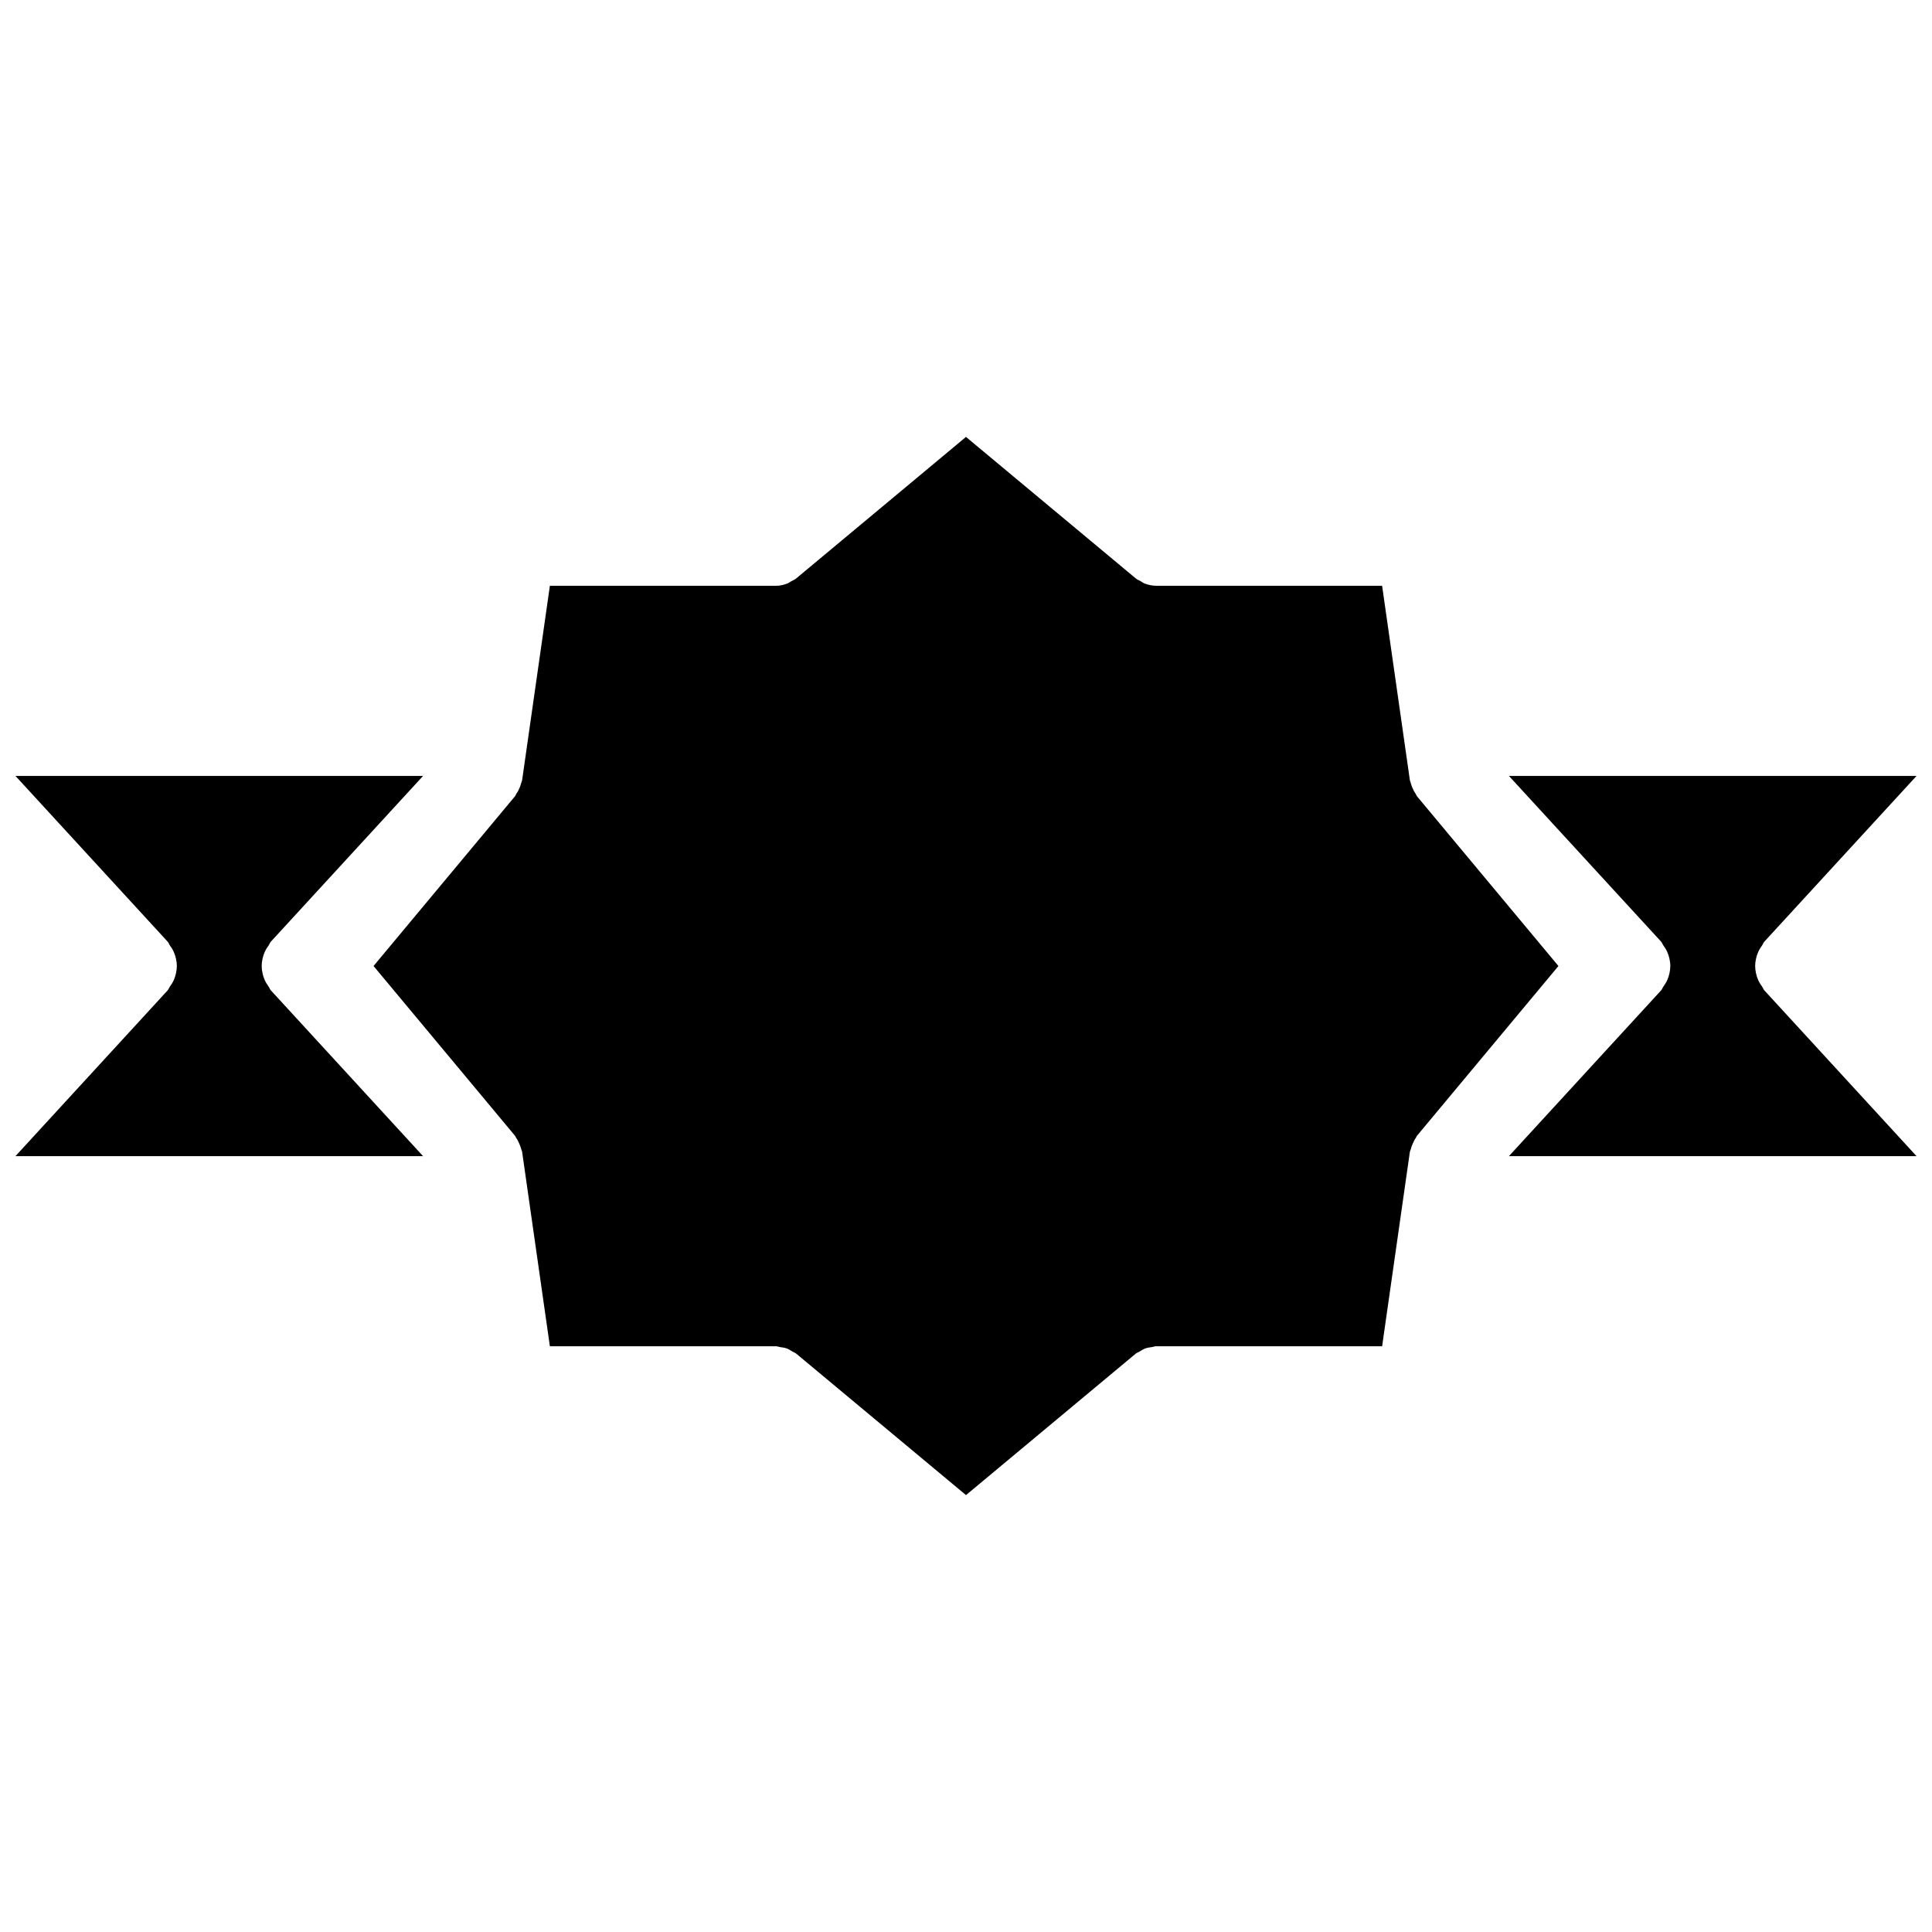
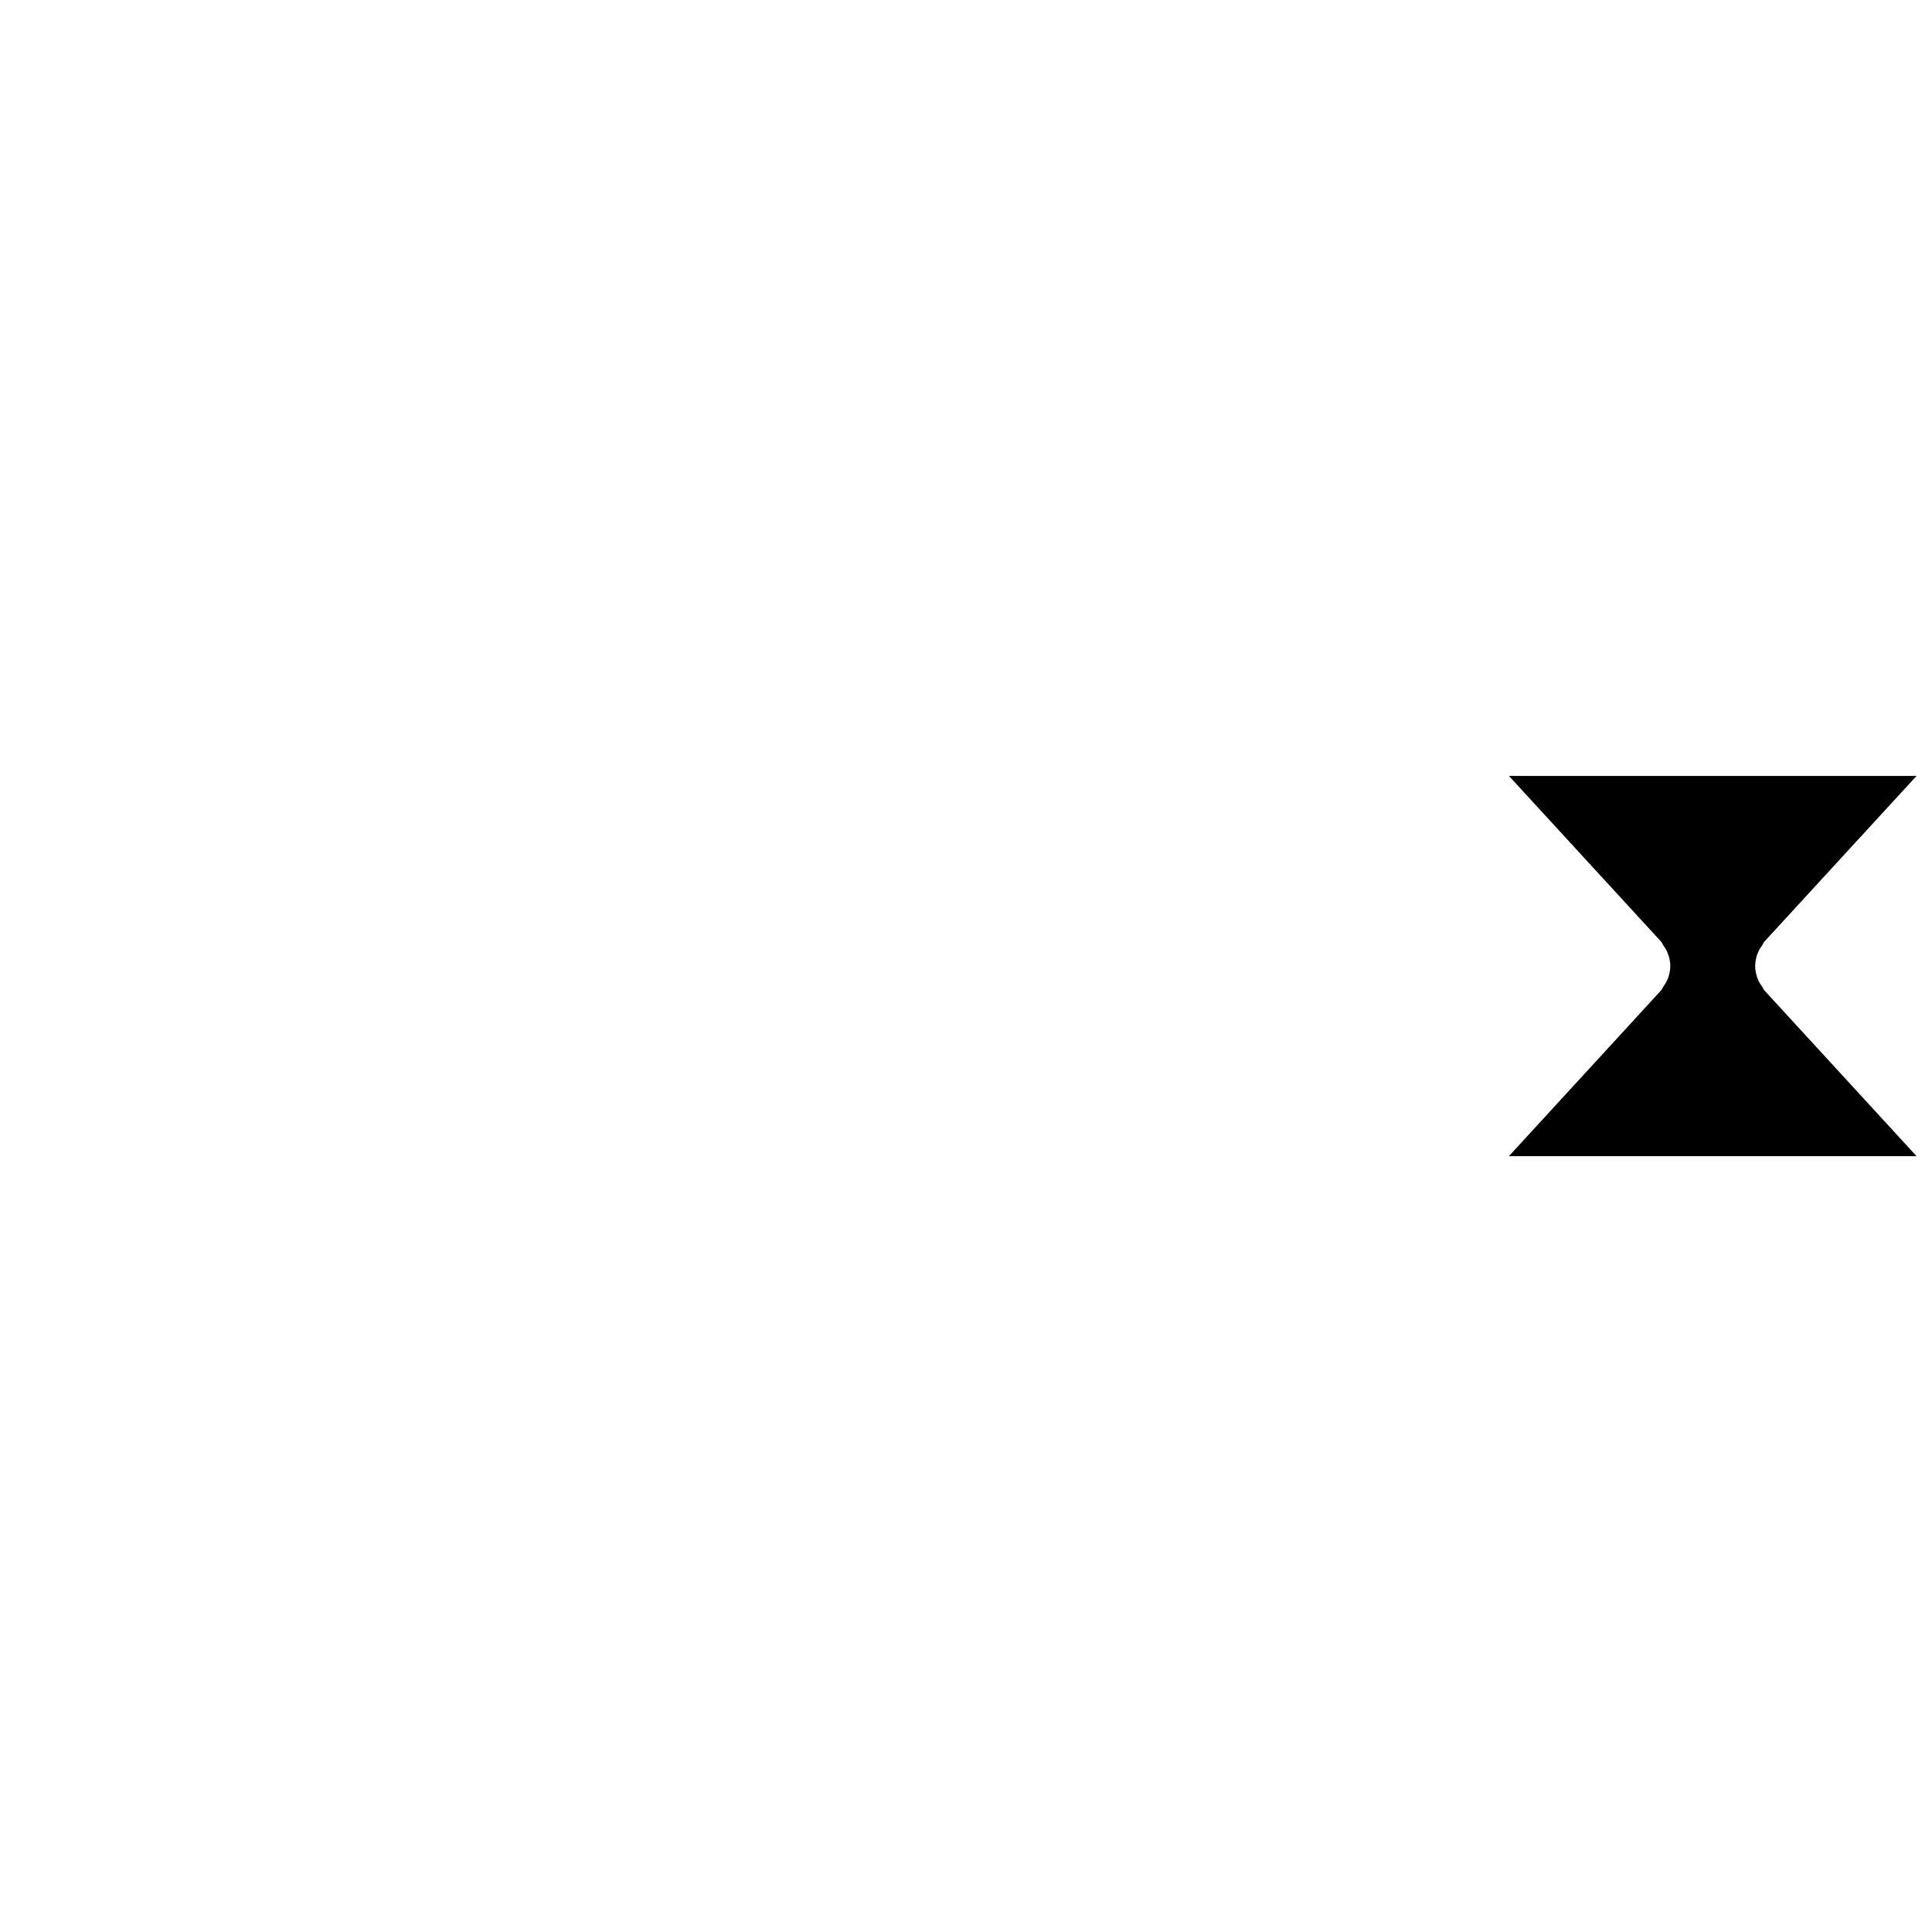
<svg xmlns="http://www.w3.org/2000/svg" width="800px" height="800px" version="1.1" viewBox="144 144 512 512">
  <defs>
    <clipPath id="b">
-       <path d="m148.09 349h108.91v102h-108.91z" />
-     </clipPath>
+       </clipPath>
    <clipPath id="a">
      <path d="m543 349h108.9v102h-108.9z" />
    </clipPath>
  </defs>
-   <path d="m519.5 355c-0.148-0.188-0.191-0.414-0.328-0.605-0.352-0.504-0.629-1.031-0.871-1.621-0.184-0.445-0.344-0.863-0.445-1.328-0.051-0.227-0.184-0.402-0.219-0.637l-7.363-51.566h-59.895c-0.027 0-0.043-0.016-0.066-0.016-1.008-0.008-2.008-0.227-2.973-0.594-0.379-0.152-0.688-0.398-1.043-0.598-0.438-0.242-0.906-0.41-1.301-0.746l-45-37.5-45.004 37.508c-0.395 0.328-0.859 0.484-1.285 0.738-0.355 0.199-0.664 0.445-1.051 0.598-0.98 0.375-2.008 0.609-3.031 0.609h-59.902l-7.363 51.566c-0.035 0.234-0.168 0.41-0.219 0.637-0.102 0.465-0.262 0.883-0.445 1.328-0.234 0.59-0.52 1.117-0.875 1.621-0.133 0.191-0.176 0.418-0.328 0.605l-37.5 45.004 37.5 45c0.137 0.168 0.18 0.379 0.297 0.555 0.336 0.453 0.57 0.949 0.805 1.477 0.227 0.523 0.43 1.016 0.555 1.562 0.043 0.211 0.176 0.379 0.211 0.598l7.363 51.574h59.895c0.395 0 0.73 0.168 1.117 0.227 0.586 0.074 1.148 0.141 1.711 0.344 0.57 0.199 1.051 0.52 1.547 0.832 0.328 0.207 0.695 0.293 1 0.543l45.004 37.5 45-37.5c0.312-0.25 0.68-0.336 1.008-0.543 0.504-0.312 0.973-0.633 1.535-0.832 0.562-0.203 1.125-0.262 1.707-0.344 0.387-0.051 0.73-0.227 1.133-0.227h59.895l7.363-51.574c0.035-0.219 0.168-0.387 0.219-0.598 0.117-0.535 0.32-1.031 0.547-1.543 0.234-0.547 0.477-1.051 0.812-1.52 0.125-0.168 0.16-0.371 0.285-0.531l37.5-45z" fill-rule="evenodd" />
  <g clip-path="url(#b)">
-     <path d="m215.21 405.49c-0.422-0.582-0.781-1.145-1.059-1.781-0.27-0.598-0.445-1.184-0.582-1.805-0.133-0.637-0.219-1.25-0.219-1.898 0-0.656 0.086-1.266 0.219-1.898 0.137-0.629 0.312-1.215 0.582-1.812 0.277-0.629 0.637-1.199 1.059-1.781 0.227-0.309 0.301-0.672 0.57-0.965l40.336-43.922h-108.02l40.336 43.922c0.27 0.293 0.348 0.656 0.574 0.965 0.418 0.582 0.781 1.152 1.055 1.781 0.27 0.598 0.445 1.184 0.582 1.812 0.133 0.633 0.219 1.242 0.219 1.898 0 0.648-0.086 1.262-0.219 1.898-0.137 0.621-0.312 1.207-0.582 1.805-0.273 0.637-0.637 1.199-1.055 1.781-0.227 0.309-0.305 0.672-0.574 0.965l-40.336 43.934h108.02l-40.336-43.934c-0.27-0.293-0.344-0.656-0.57-0.965" fill-rule="evenodd" />
-   </g>
+     </g>
  <g clip-path="url(#a)">
    <path d="m610.99 405.49c-0.418-0.582-0.777-1.145-1.055-1.781-0.27-0.598-0.445-1.184-0.582-1.805-0.133-0.637-0.219-1.25-0.219-1.898 0-0.656 0.086-1.266 0.219-1.898 0.137-0.629 0.312-1.215 0.582-1.812 0.277-0.629 0.637-1.199 1.055-1.781 0.227-0.309 0.305-0.672 0.574-0.965l40.336-43.922h-108.02l40.336 43.922c0.27 0.293 0.348 0.656 0.574 0.965 0.418 0.582 0.777 1.152 1.055 1.781 0.27 0.598 0.445 1.184 0.582 1.812 0.133 0.633 0.219 1.242 0.219 1.898 0 0.648-0.086 1.262-0.219 1.898-0.137 0.621-0.312 1.207-0.582 1.805-0.277 0.637-0.637 1.199-1.055 1.781-0.227 0.309-0.305 0.672-0.574 0.965l-40.336 43.934h108.02l-40.336-43.934c-0.27-0.293-0.348-0.656-0.574-0.965" fill-rule="evenodd" />
  </g>
</svg>